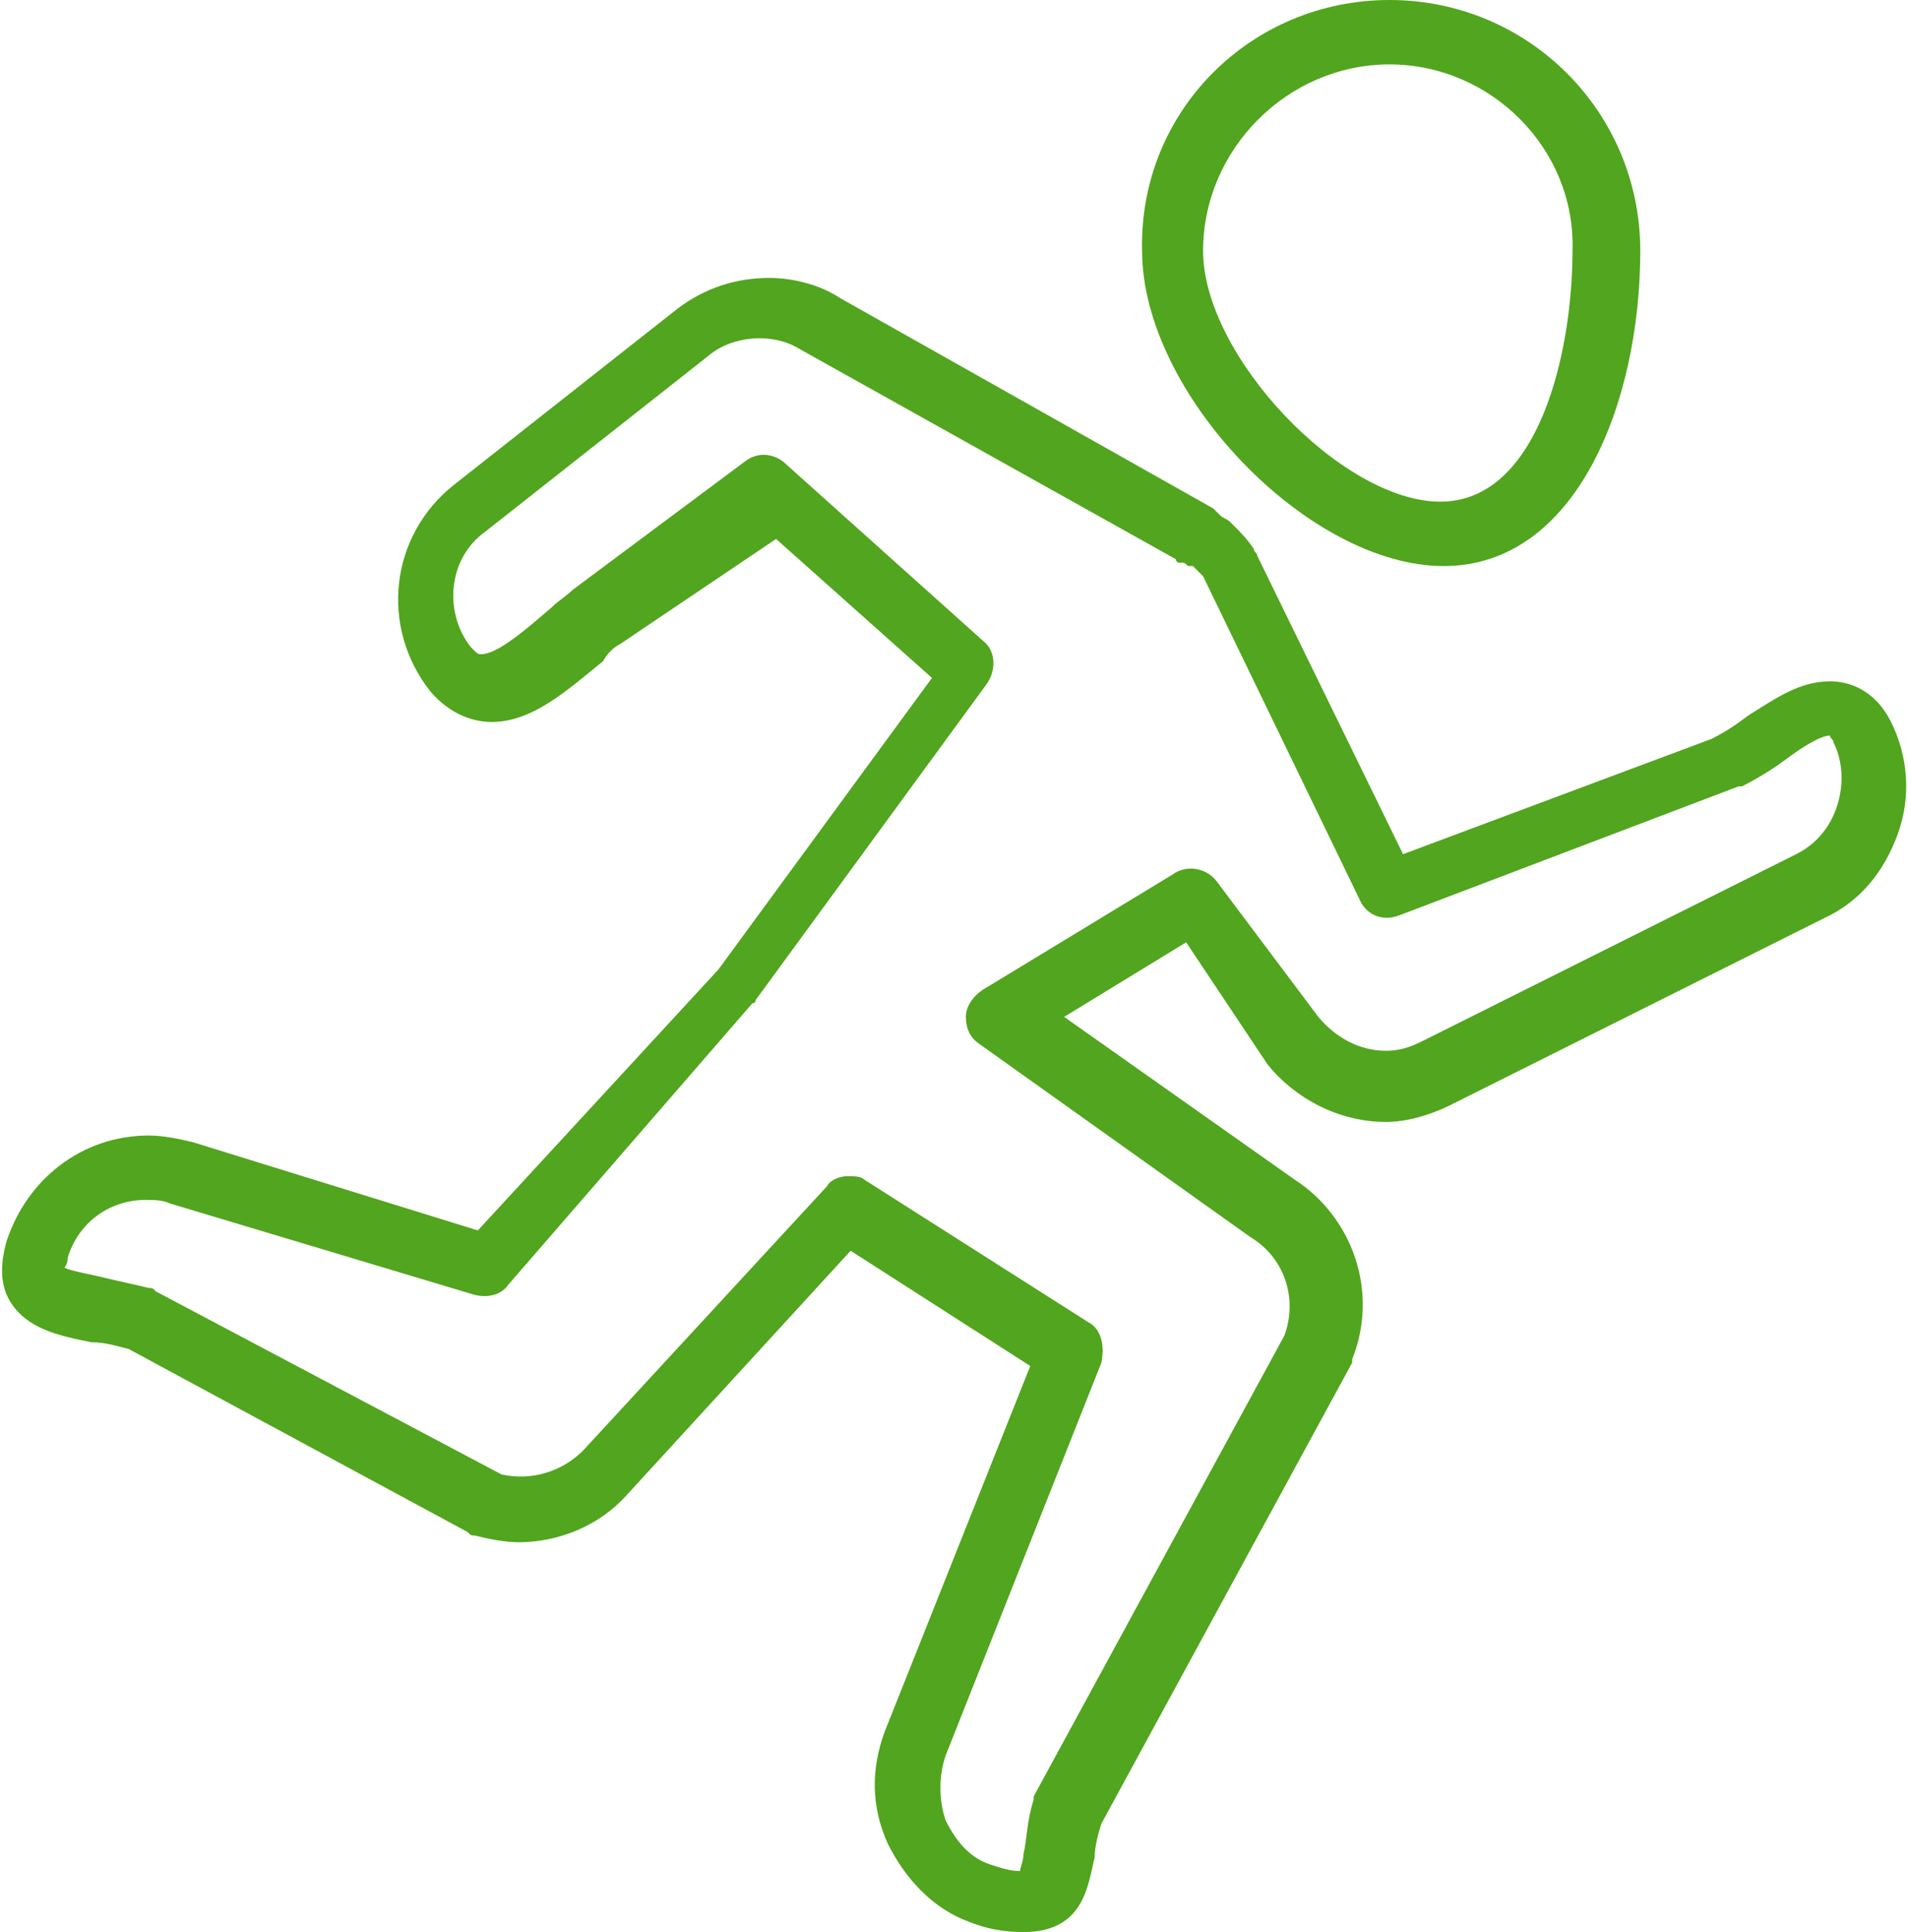
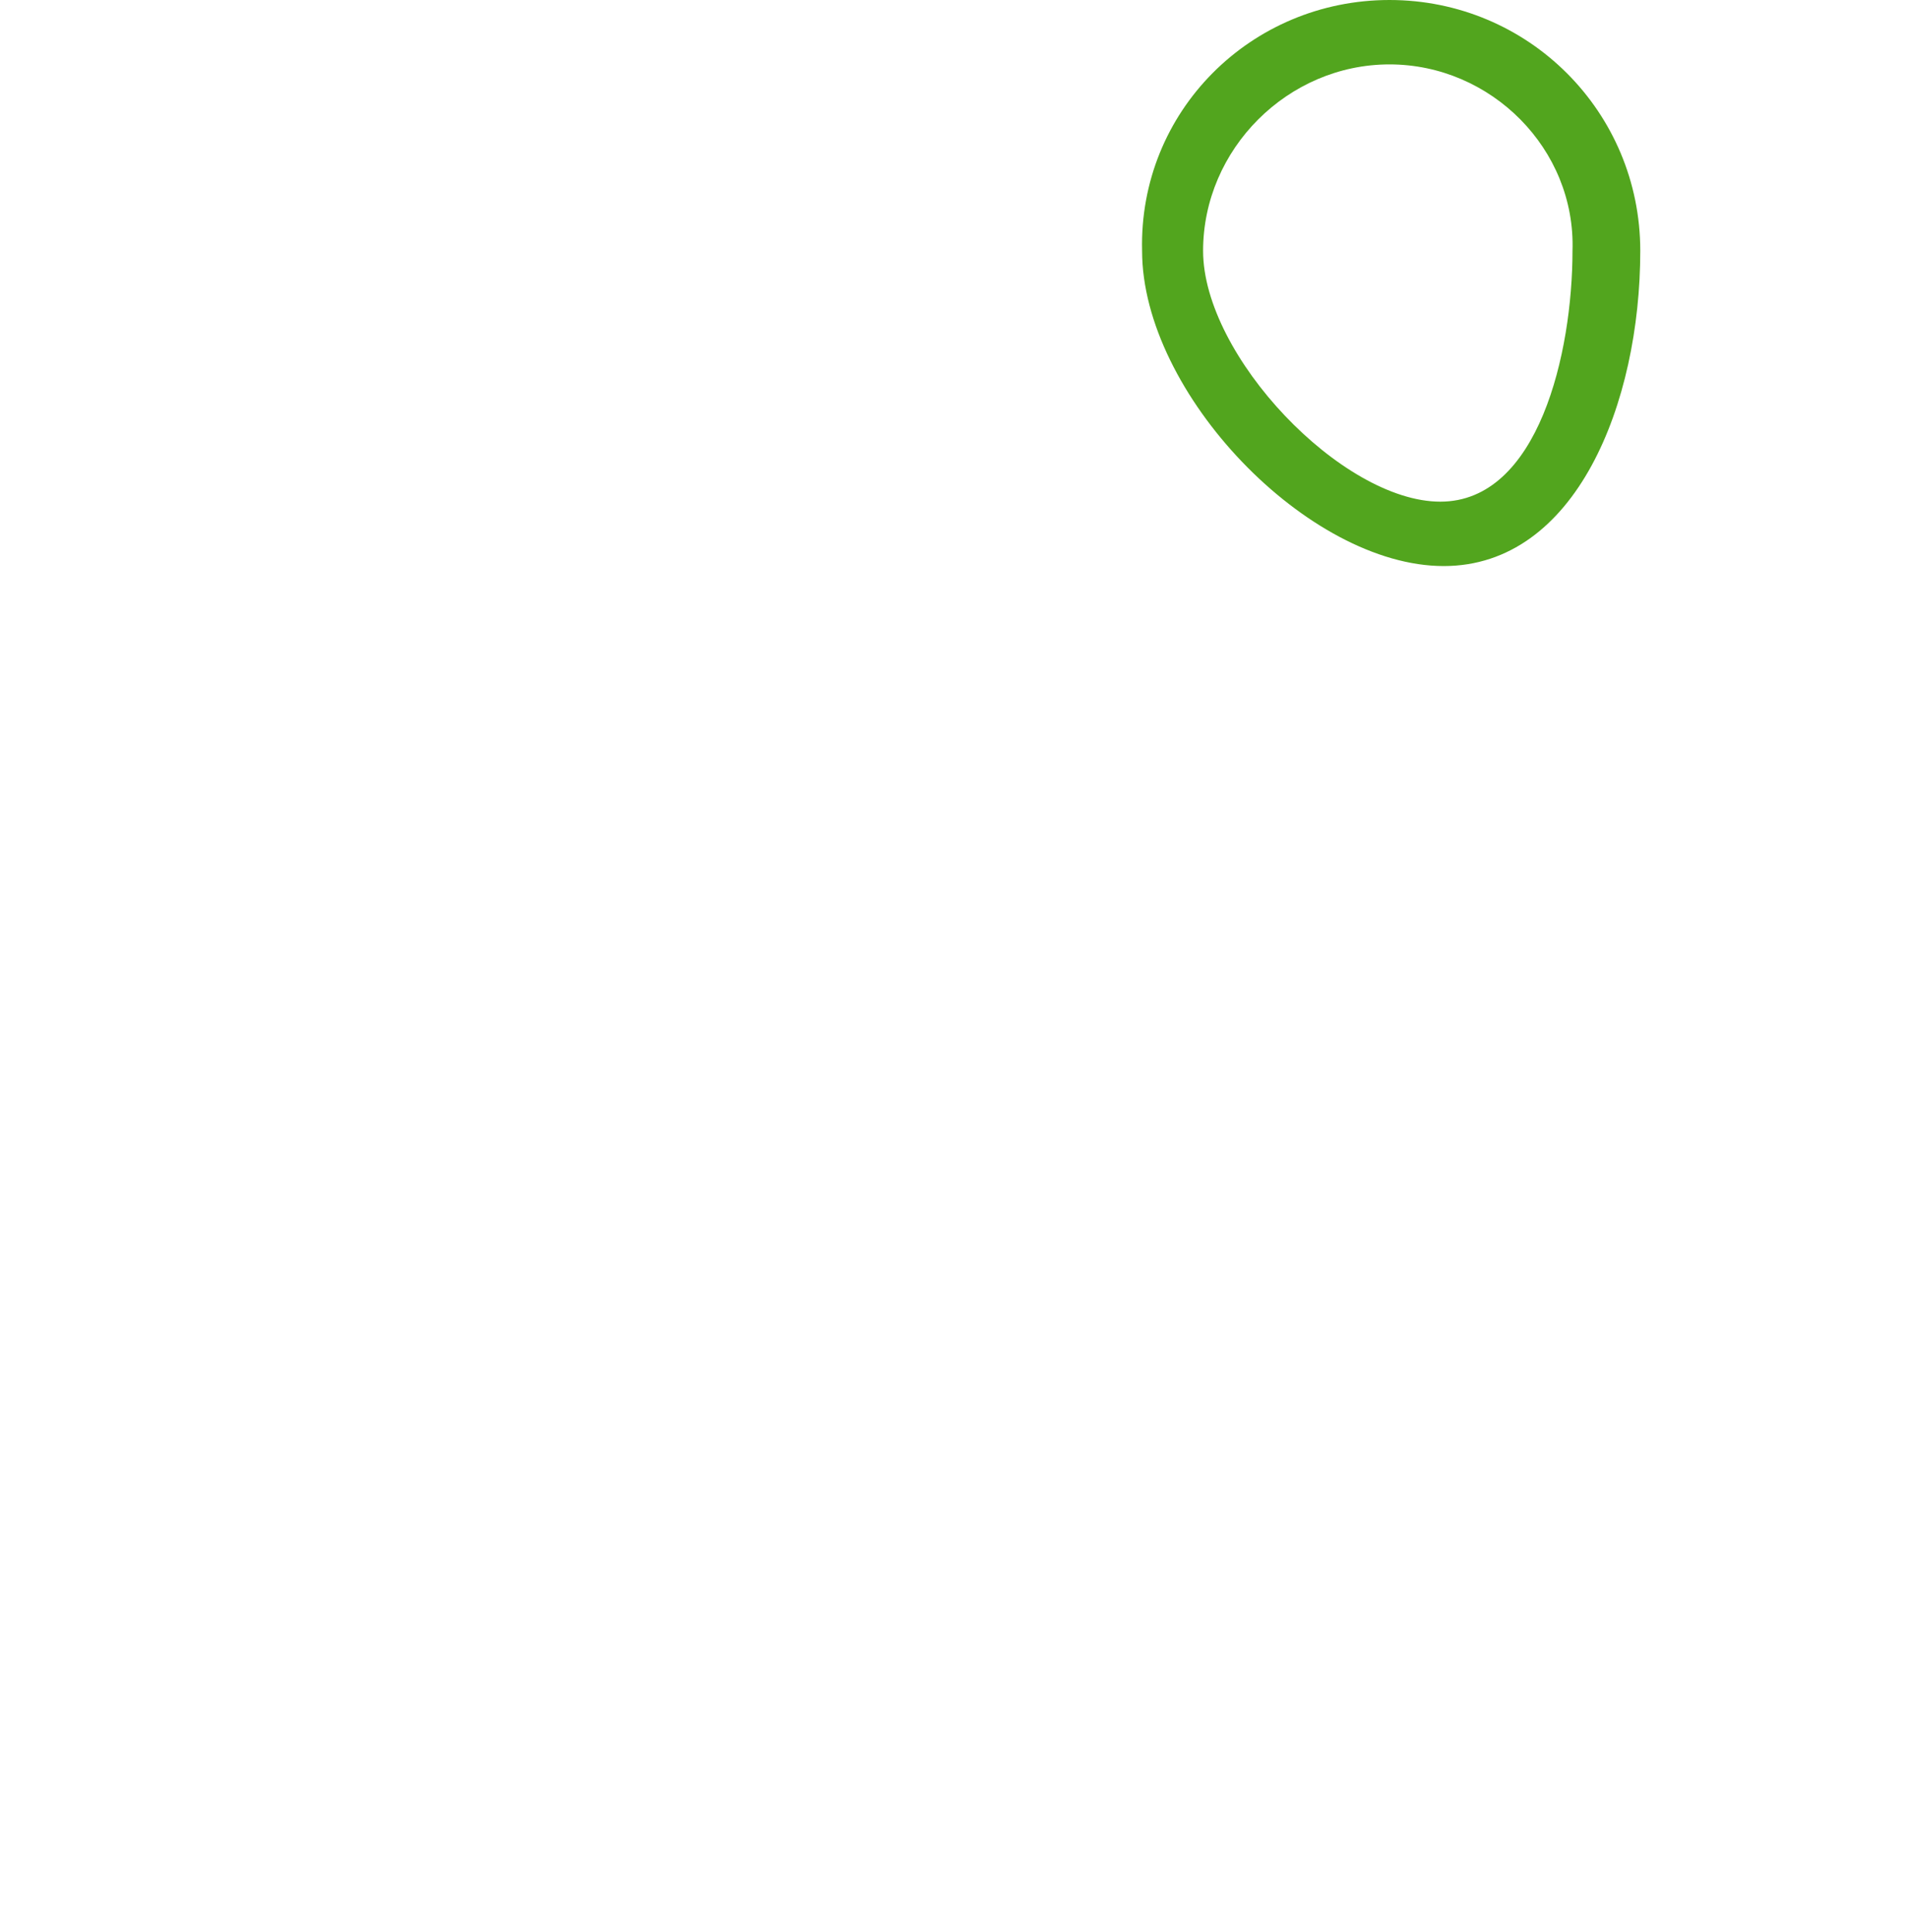
<svg xmlns="http://www.w3.org/2000/svg" version="1.1" id="Calque_1" x="0px" y="0px" width="56.3px" height="57px" viewBox="0 0 56.3 57" enable-background="new 0 0 56.3 57" xml:space="preserve">
  <g>
-     <path fill="#52A51E" d="M30.2,57c-0.6,0-1.1-0.1-1.6-0.3c-1.1-0.4-1.9-1.3-2.4-2.3c-0.5-1.1-0.5-2.2-0.1-3.3l4.3-10.8l-5.3-3.4   l-6.6,7.2c-0.8,0.9-2,1.4-3.2,1.4c-0.4,0-0.9-0.1-1.3-0.2c-0.1,0-0.1,0-0.2-0.1L3.8,39.8c-0.4-0.1-0.7-0.2-1.1-0.2   c-1-0.2-1.9-0.4-2.4-1.2c-0.3-0.5-0.3-1.1-0.1-1.8c0.6-1.8,2.2-3.1,4.2-3.1c0.4,0,0.9,0.1,1.3,0.2l8.4,2.6l7.1-7.7l6.3-8.6   l-4.6-4.1L18.3,19c-0.2,0.1-0.4,0.3-0.5,0.5c-1.1,0.9-2.1,1.8-3.3,1.8c-0.5,0-1.2-0.2-1.8-0.9c-1.5-1.9-1.2-4.6,0.7-6.1l6.6-5.2   c0.8-0.6,1.7-0.9,2.7-0.9c0.7,0,1.5,0.2,2.1,0.6l11,6.2c0,0,0.1,0.1,0.1,0.1c0,0,0,0,0,0c0,0,0.1,0.1,0.1,0.1   c0.1,0.1,0.2,0.1,0.3,0.2c0,0,0.1,0.1,0.1,0.1c0.2,0.2,0.4,0.4,0.6,0.7c0,0.1,0.1,0.1,0.1,0.2l4.3,8.8l9.1-3.4   c0.4-0.2,0.7-0.4,1.1-0.7c0.8-0.5,1.5-1,2.4-1c0.5,0,1.3,0.2,1.8,1.2c0.5,1,0.6,2.2,0.2,3.3c-0.4,1.1-1.1,2-2.2,2.5l-11,5.5   c-0.6,0.3-1.3,0.5-1.9,0.5h0c-1.4,0-2.7-0.7-3.5-1.7L35,27.8L31.4,30l6.8,4.8c1.7,1.1,2.5,3.3,1.7,5.3c0,0,0,0.1,0,0.1l-7.4,13.6   c-0.1,0.3-0.2,0.7-0.2,1C32.1,55.6,32,57,30.2,57 M25,34.7c0.2,0,0.4,0,0.5,0.1l6.6,4.2c0.4,0.2,0.5,0.7,0.4,1.2l-4.6,11.6   c-0.2,0.6-0.2,1.3,0,1.9c0.3,0.6,0.7,1.1,1.3,1.3c0.3,0.1,0.6,0.2,0.9,0.2c0,0,0,0,0,0c0-0.1,0.1-0.3,0.1-0.5   c0.1-0.4,0.1-1,0.3-1.6c0,0,0-0.1,0-0.1l7.4-13.6c0.4-1.1,0-2.3-1-2.9c0,0,0,0,0,0l-8-5.7c-0.3-0.2-0.4-0.5-0.4-0.8   c0-0.3,0.2-0.6,0.5-0.8l5.6-3.4c0.4-0.3,1-0.2,1.3,0.2l3,4c0.5,0.6,1.2,1,2,1h0c0.4,0,0.7-0.1,1.1-0.3l11-5.5   c0.6-0.3,1-0.8,1.2-1.4c0.2-0.6,0.2-1.3-0.1-1.9c0-0.1-0.1-0.1-0.1-0.2c-0.3,0-0.9,0.4-1.3,0.7c-0.4,0.3-0.9,0.6-1.3,0.8   c0,0-0.1,0-0.1,0l-10,3.8c-0.5,0.2-1,0-1.2-0.5l-4.6-9.5c-0.1-0.1-0.2-0.2-0.3-0.3c0,0-0.1,0-0.1,0c-0.1,0-0.1-0.1-0.2-0.1l-0.1,0   c0,0-0.1,0-0.1-0.1l-11.1-6.2c-0.8-0.5-2-0.4-2.7,0.2l-6.6,5.2c-1.1,0.8-1.2,2.4-0.4,3.4c0.2,0.2,0.2,0.2,0.3,0.2   c0.5,0,1.4-0.8,2.1-1.4c0.2-0.2,0.4-0.3,0.6-0.5l5.1-3.8c0.4-0.3,0.9-0.2,1.2,0.1l5.8,5.2c0.4,0.3,0.4,0.9,0.1,1.3l-6.8,9.3   c0,0,0,0.1-0.1,0.1L15,37.9c-0.2,0.3-0.6,0.4-1,0.3l-9-2.7c-0.2-0.1-0.5-0.1-0.7-0.1c-1.1,0-2,0.7-2.3,1.7c0,0.2-0.1,0.3-0.1,0.3   c0.2,0.1,0.8,0.2,1.2,0.3c0.4,0.1,0.9,0.2,1.3,0.3c0.1,0,0.1,0,0.2,0.1l10.2,5.4c0.9,0.2,1.8-0.1,2.4-0.7l7.2-7.8   C24.5,34.8,24.8,34.7,25,34.7" />
    <path fill="#52A51E" d="M42.6,16.7c-4,0-8.9-5.1-8.9-9.3C33.6,3.3,36.9,0,41,0c4.1,0,7.4,3.3,7.4,7.4   C48.4,11.9,46.5,16.7,42.6,16.7 M41,1.9c-3,0-5.5,2.5-5.5,5.5c0,3.1,4.1,7.4,7,7.4c2.9,0,3.9-4.4,3.9-7.4C46.5,4.4,44,1.9,41,1.9" />
  </g>
</svg>